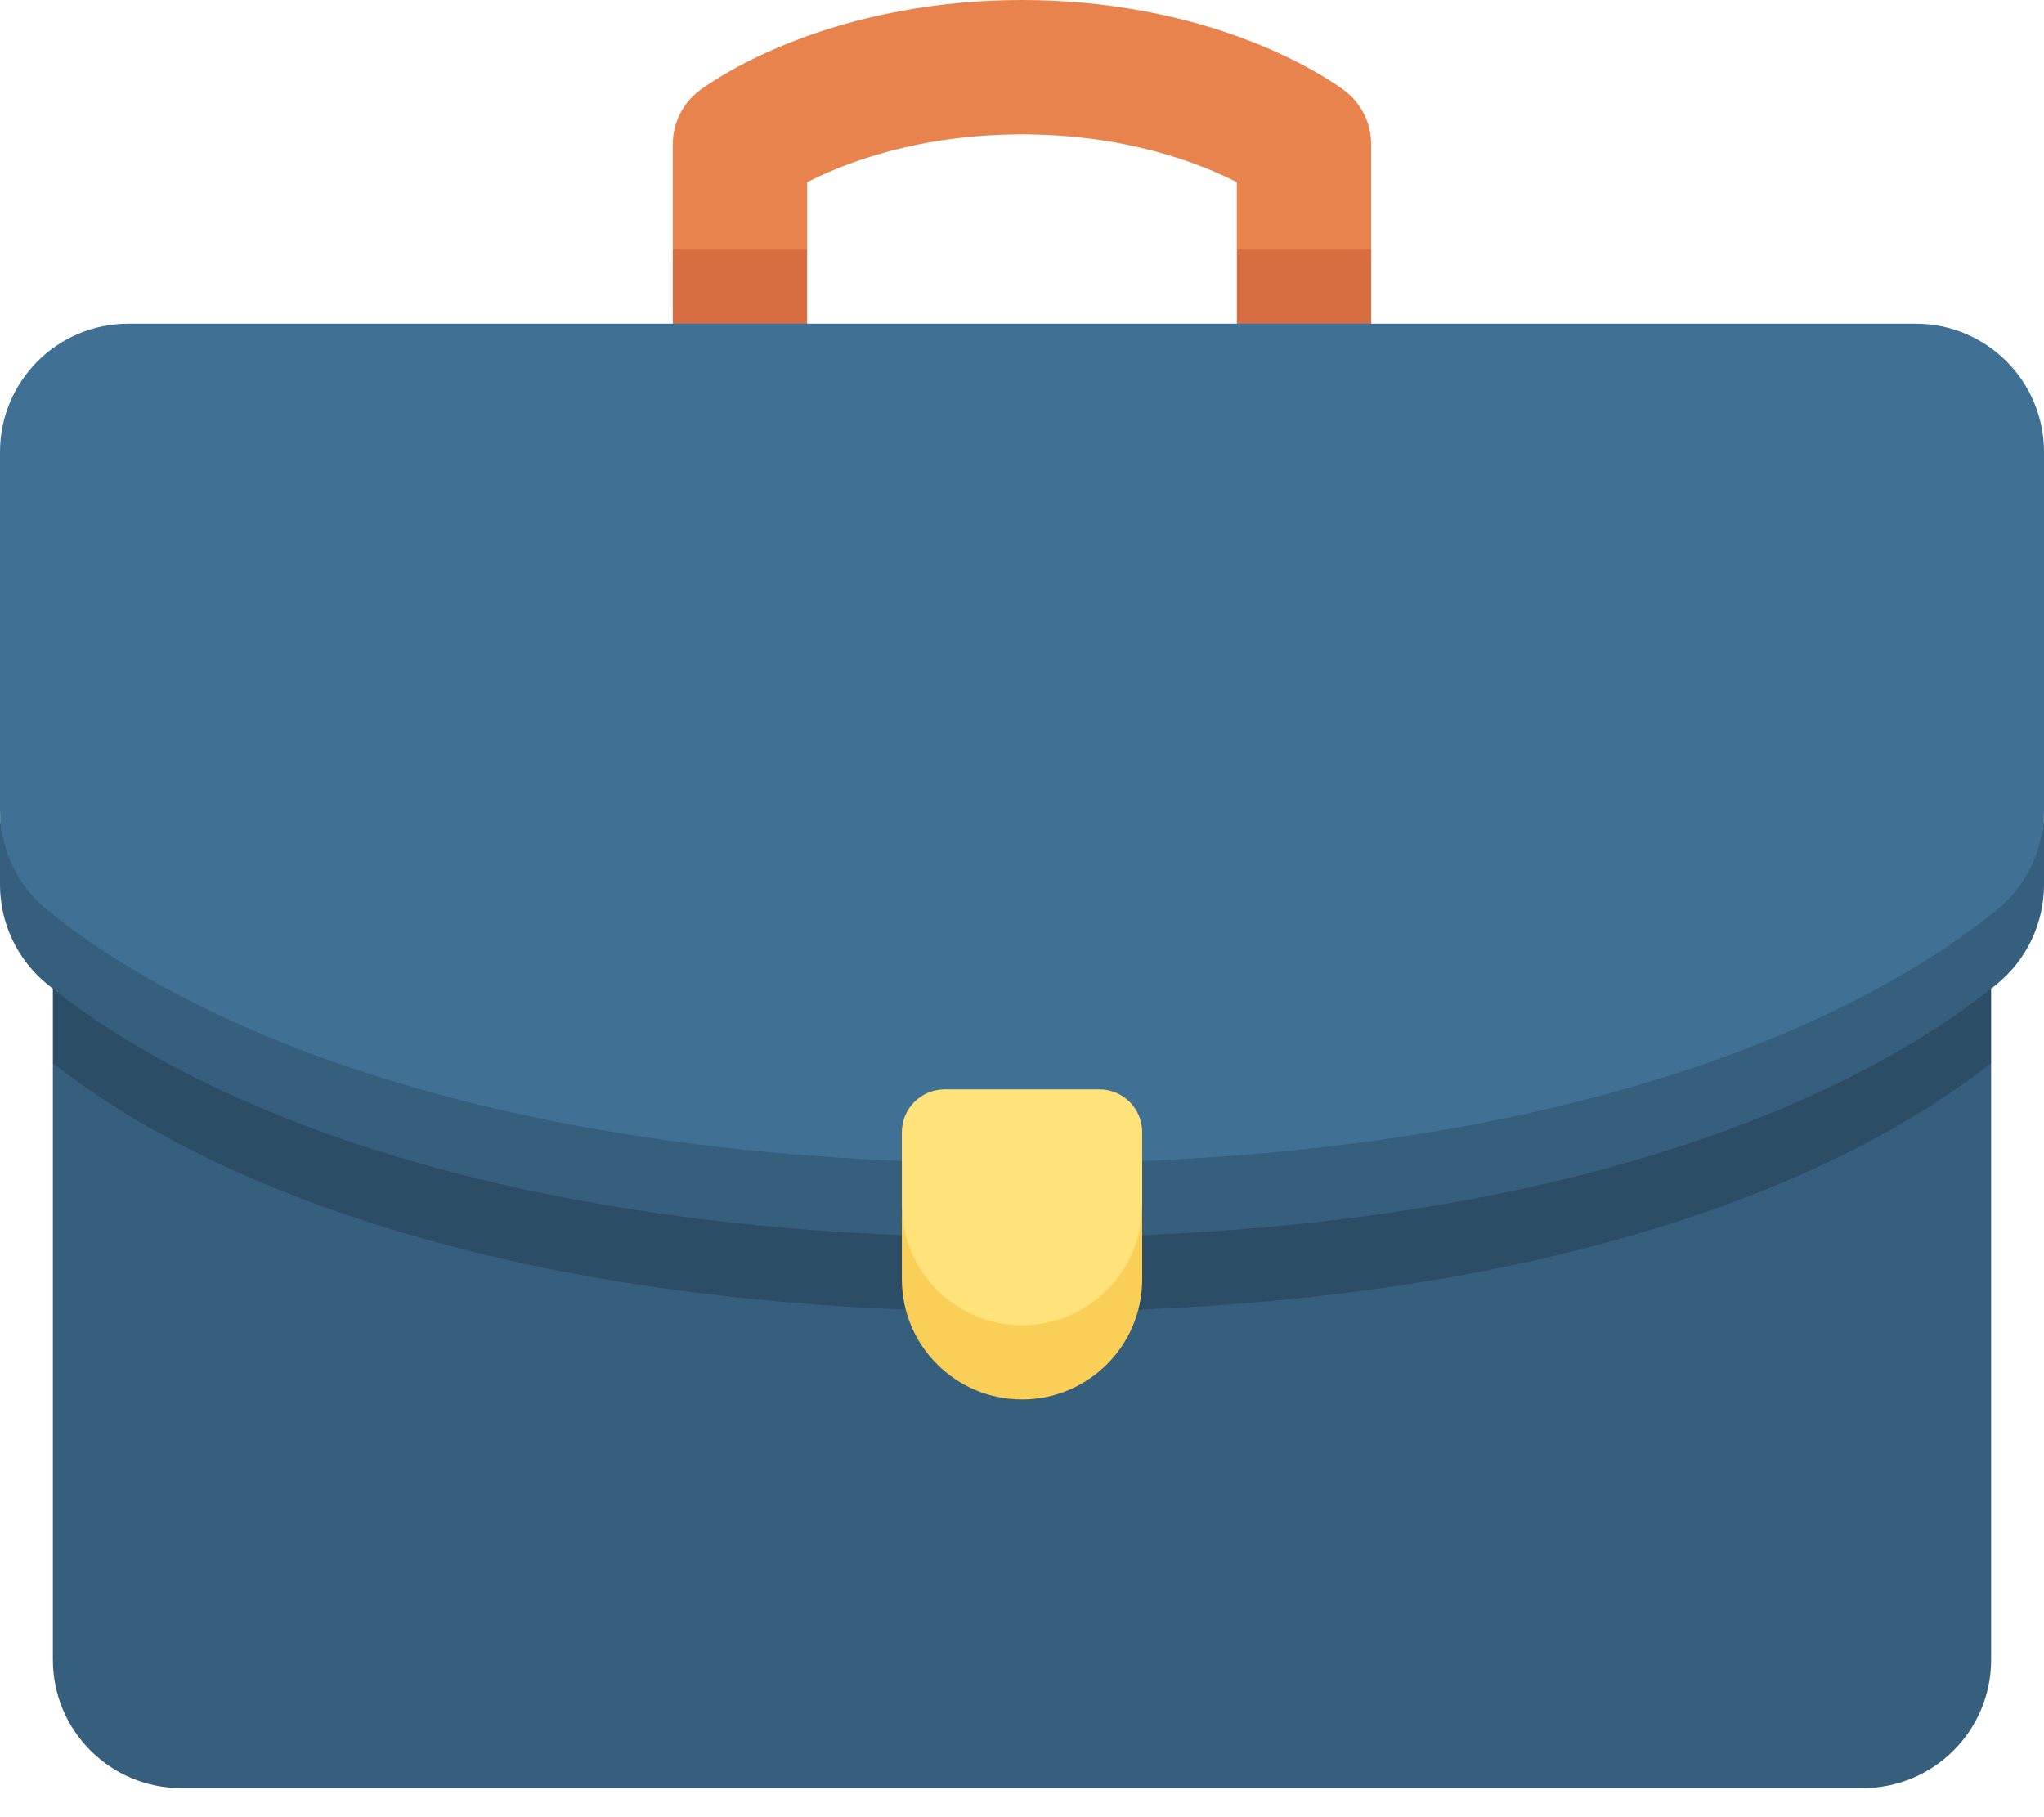
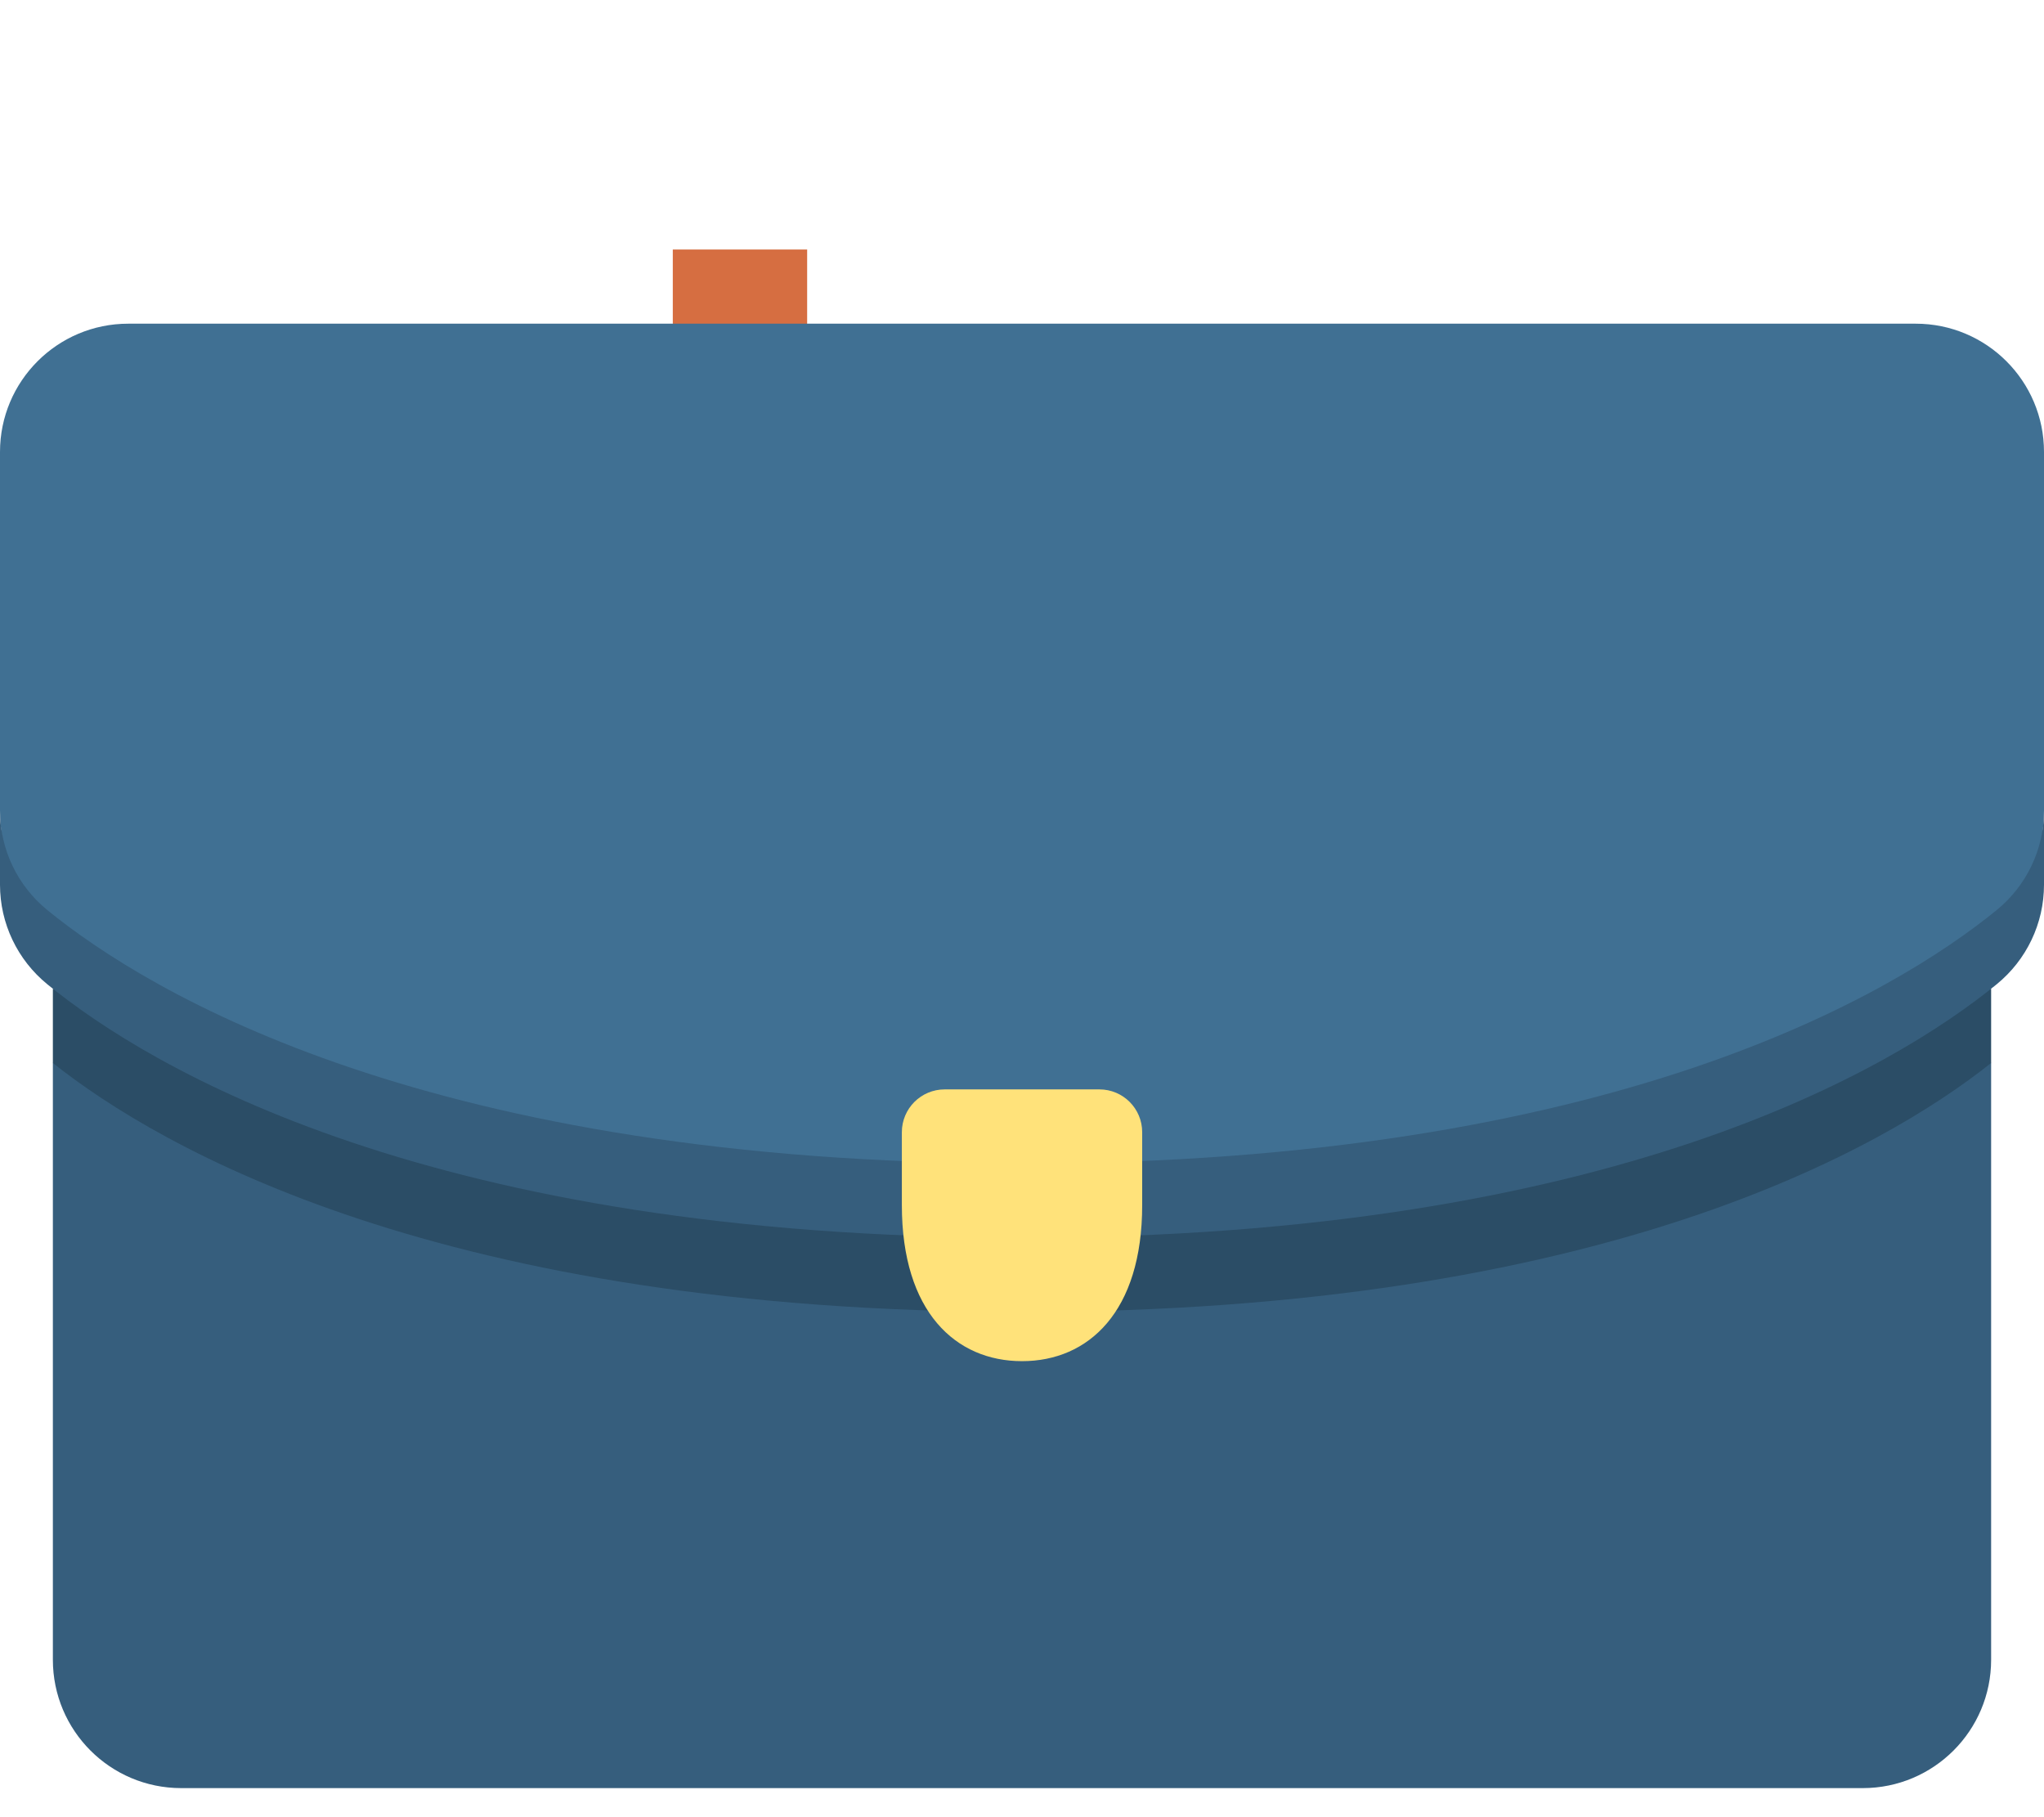
<svg xmlns="http://www.w3.org/2000/svg" width="45" height="40" viewBox="0 0 45 40" fill="none">
-   <path d="M29.605 1.997C29.532 1.941 28.855 1.438 27.65 0.954C26.098 0.33 24.317 0 22.5 0C20.683 0 18.901 0.33 17.349 0.954C16.144 1.438 15.468 1.941 15.395 1.997C15.028 2.277 14.812 2.712 14.812 3.173V5.493L16.291 6.284L17.77 5.493V4.01C18.582 3.596 20.205 2.958 22.5 2.958C24.794 2.958 26.417 3.596 27.229 4.01V5.493L28.708 6.284L30.187 5.493V3.173C30.187 2.711 29.972 2.276 29.605 1.997Z" fill="#E8834D" />
  <path d="M14.812 5.492V7.125L16.291 7.916L17.77 7.125V5.492H14.812Z" fill="#D66E41" />
-   <path d="M30.188 5.492H27.23V7.125L28.709 7.916L30.188 7.125V5.492Z" fill="#D66E41" />
  <path d="M1.164 23.396V36.535C1.164 38.095 2.429 39.36 3.988 39.36H41.011C42.571 39.36 43.836 38.095 43.836 36.535V23.396H1.164Z" fill="#365E7D" />
  <path d="M1.164 21.766V23.399C3.51 25.262 9.712 28.878 22.5 28.878C35.288 28.878 41.489 25.262 43.836 23.399V21.766H1.164V21.766Z" fill="#2B4D66" />
  <path d="M1.042 20.822C3.29 22.652 9.483 26.399 22.5 26.399C35.517 26.399 41.71 22.652 43.958 20.822C44.617 20.285 45 18.69 45 17.84V9.949C45 8.389 43.736 7.125 42.176 7.125H2.824C1.264 7.125 0 8.389 0 9.949V17.84C0 18.69 0.383 20.285 1.042 20.822Z" fill="#407093" />
  <path d="M43.958 20.033C41.71 21.863 35.517 25.61 22.5 25.61C9.483 25.61 3.29 21.863 1.042 20.033C0.383 19.496 0 18.692 0 17.842V19.475C0 20.325 0.383 21.129 1.042 21.666C3.29 23.497 9.483 27.244 22.5 27.244C35.517 27.244 41.71 23.497 43.958 21.666C44.617 21.129 45 20.325 45 19.475V17.842C45 18.692 44.617 19.496 43.958 20.033Z" fill="#365E7D" />
  <path d="M22.501 29.962C23.962 29.962 25.146 28.878 25.146 26.526V24.922C25.146 24.402 24.725 23.98 24.205 23.98H20.797C20.277 23.98 19.855 24.402 19.855 24.922V26.526C19.855 28.878 21.04 29.962 22.501 29.962Z" fill="#FFE27A" />
-   <path d="M22.501 29.171C21.04 29.171 19.855 27.986 19.855 26.525V28.159C19.855 29.62 21.04 30.804 22.501 30.804C23.962 30.804 25.146 29.62 25.146 28.159V26.525C25.146 27.986 23.962 29.171 22.501 29.171Z" fill="#F9CF58" />
</svg>